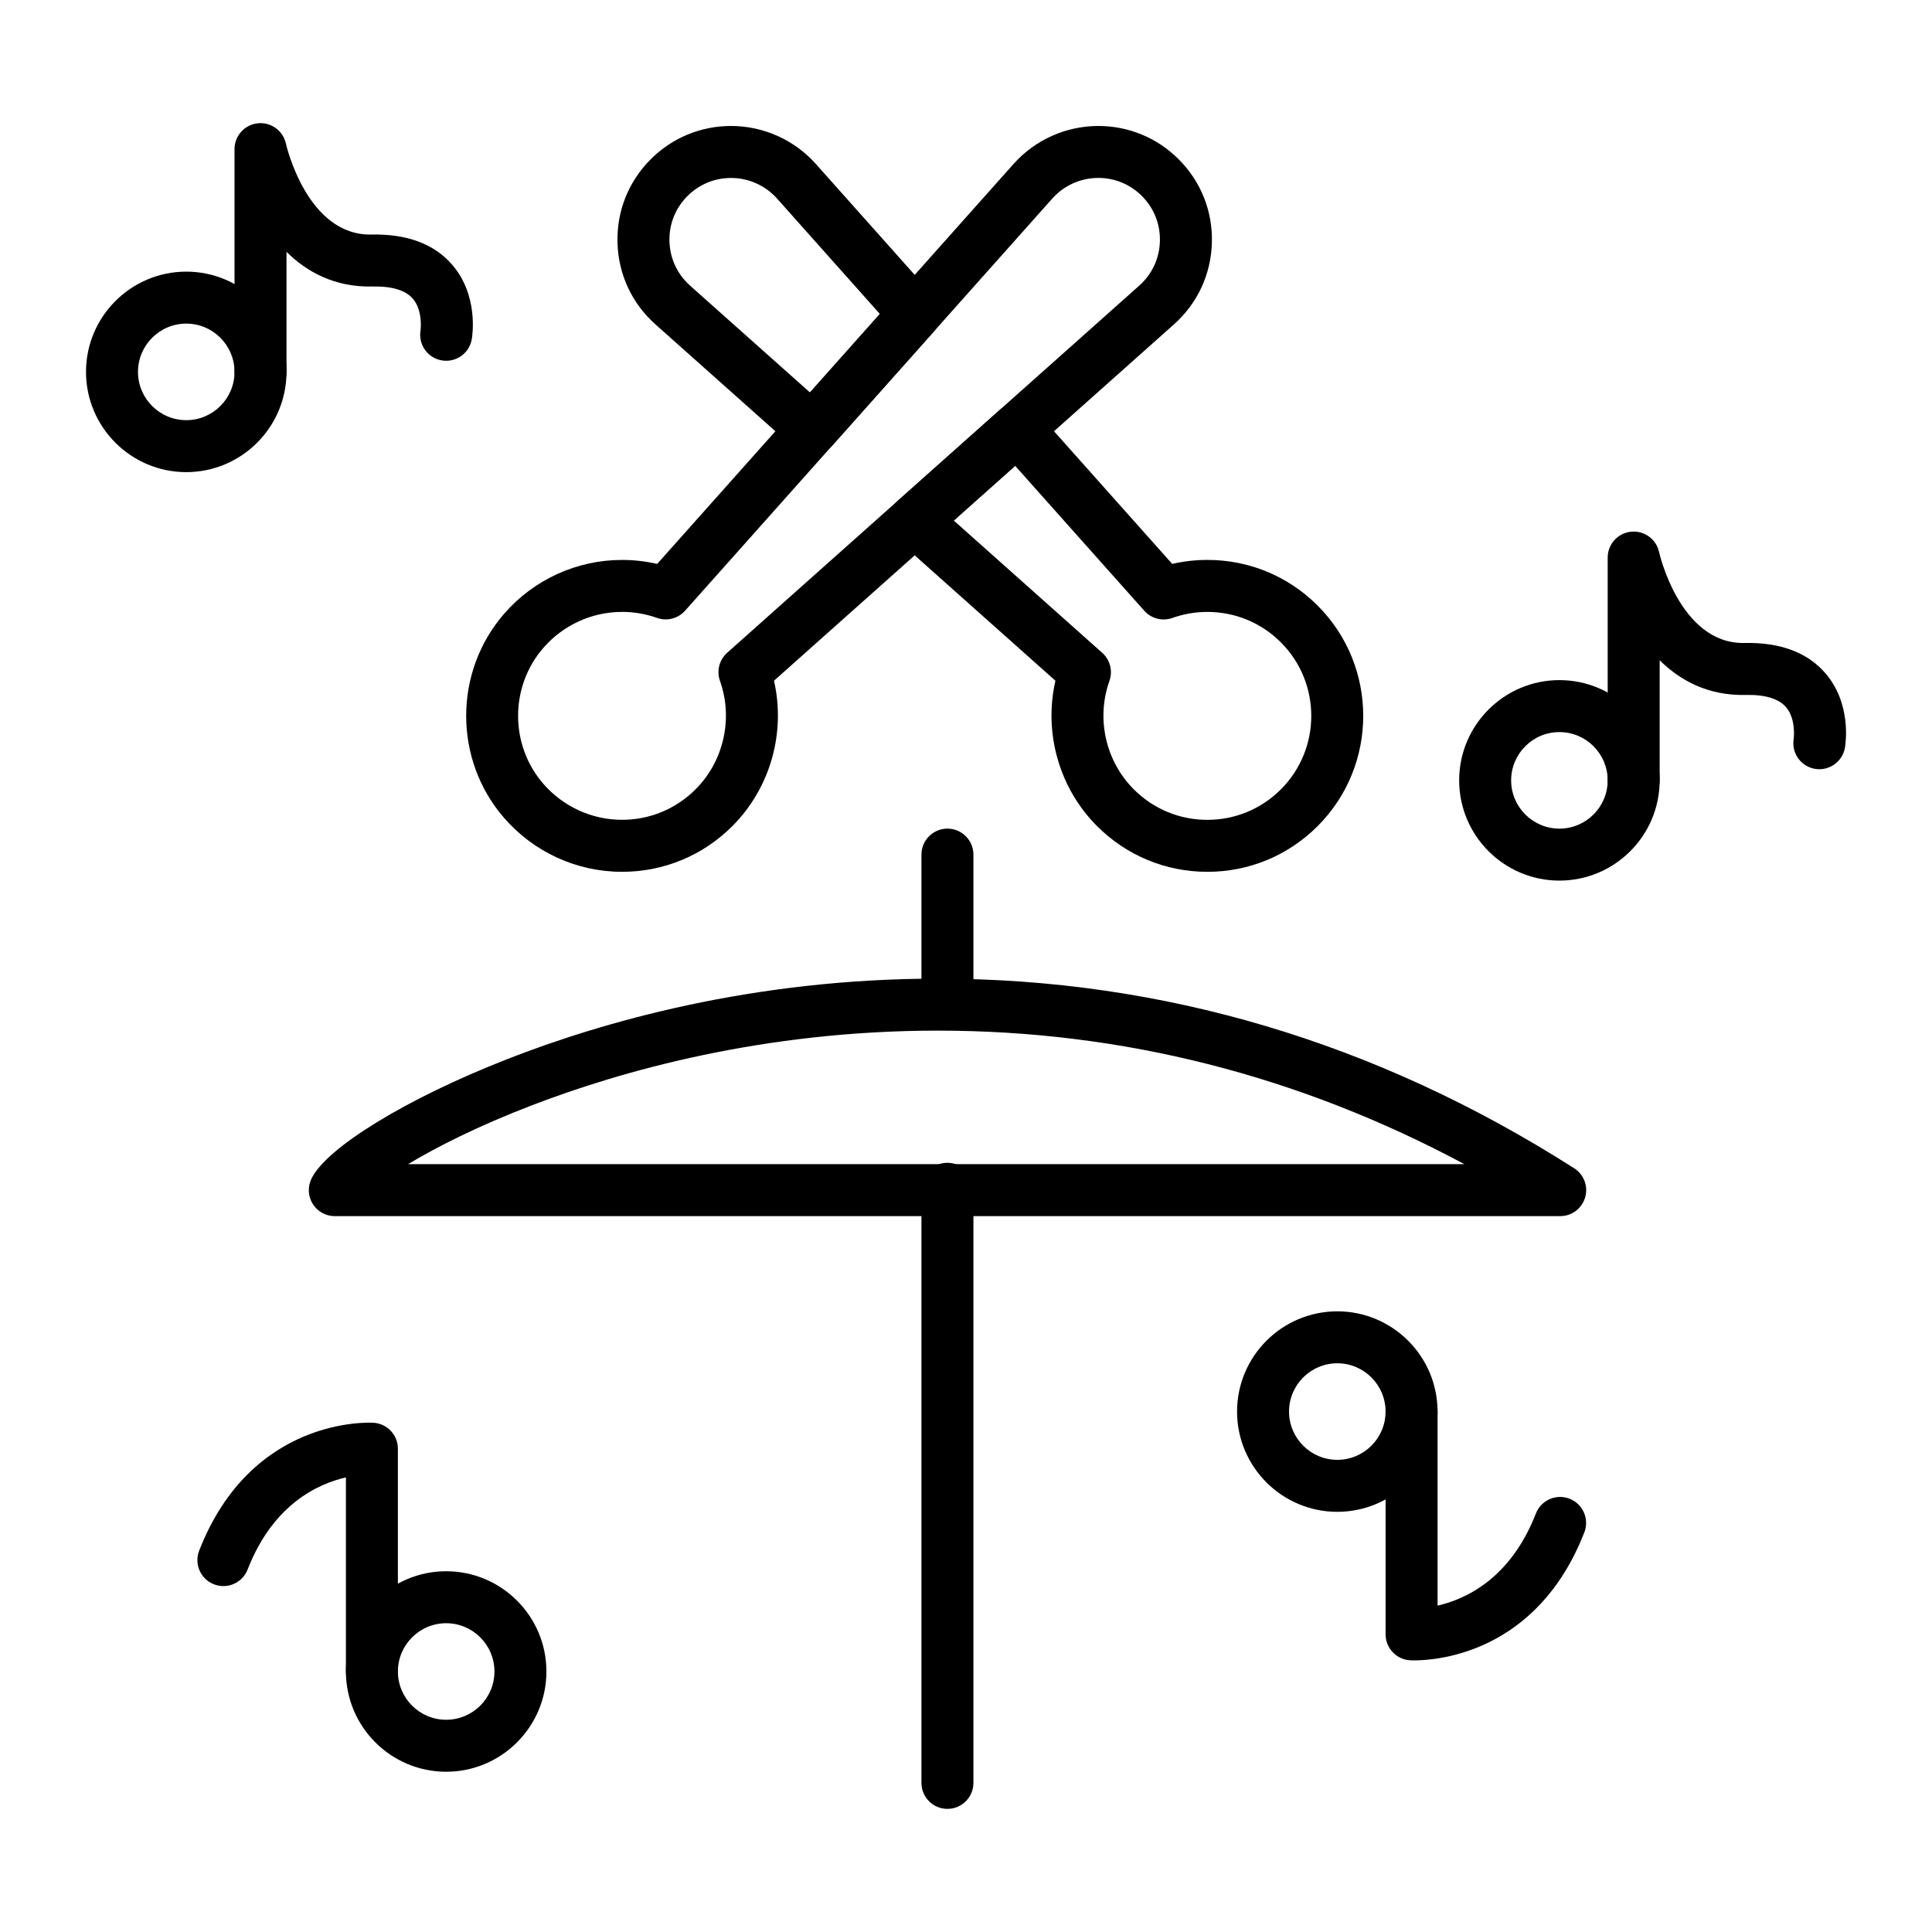
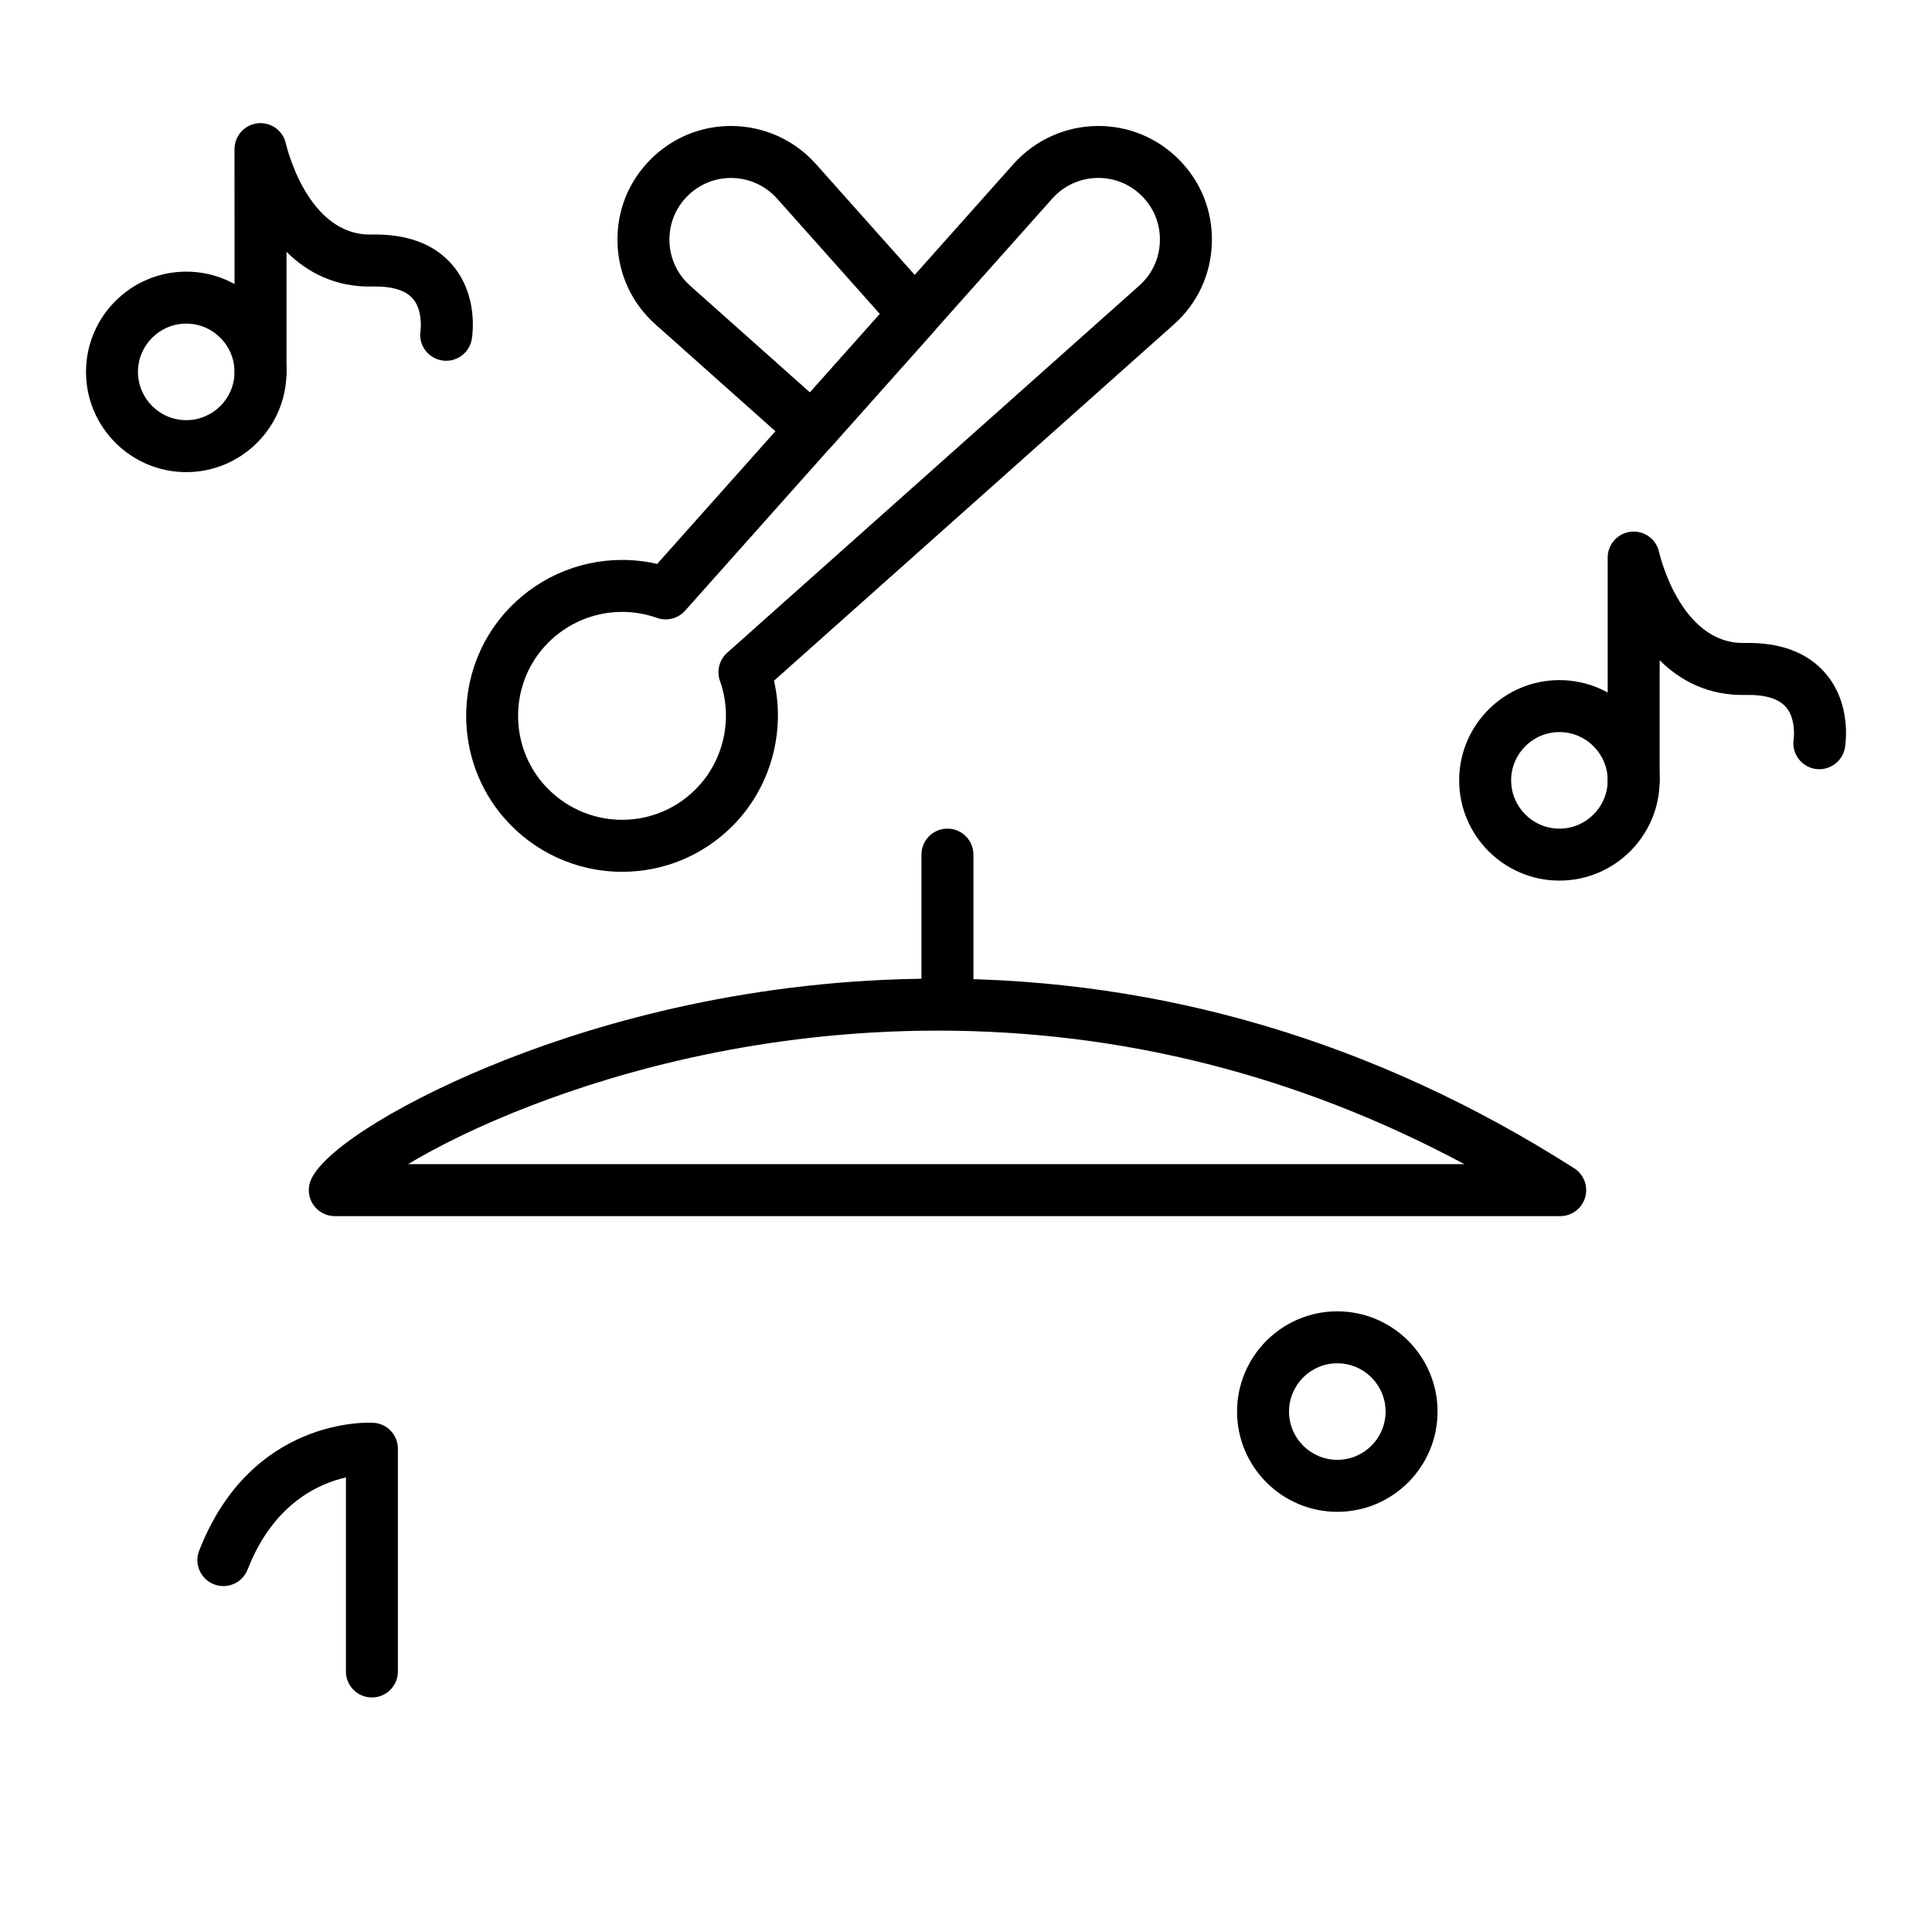
<svg xmlns="http://www.w3.org/2000/svg" fill="#000000" width="800px" height="800px" version="1.1" viewBox="144 144 512 512">
  <g>
-     <path d="m395.08 623.37c-3.805 0-6.887-3.082-6.887-6.887v-157.44c0-3.805 3.082-6.887 6.887-6.887s6.887 3.082 6.887 6.887v157.44c0 3.805-3.082 6.887-6.887 6.887z" />
    <path d="m395.08 416.73c-3.805 0-6.887-3.082-6.887-6.887v-39.359c0-3.805 3.082-6.887 6.887-6.887s6.887 3.082 6.887 6.887v39.359c0 3.805-3.082 6.887-6.887 6.887z" />
    <path d="m557.46 466.29h-0.02-324.72c-2.352 0-4.543-1.199-5.805-3.184-1.266-1.984-1.43-4.473-0.438-6.609 3.848-8.277 25.223-21.367 51.98-31.832 24.863-9.723 64.836-21.316 114.07-21.316 59.535 0 116.15 16.832 168.3 50.035 2.106 1.18 3.531 3.43 3.531 6.016-0.004 3.805-3.09 6.891-6.894 6.891zm-305.31-13.777h279.93c-43.867-23.496-90.707-35.387-139.56-35.387-46.316 0-84.035 10.754-107.52 19.777-14.43 5.543-25.289 11.074-32.848 15.609z" />
-     <path d="m463.96 375.04c-11.039 0-21.418-4.301-29.223-12.105-10.094-10.094-14.191-24.793-11.039-38.535l-41.875-37.309c-1.469-1.309-2.305-3.18-2.305-5.144 0-1.965 0.84-3.836 2.305-5.144l27.191-24.227c2.84-2.531 7.195-2.277 9.727 0.562l35.906 40.305c3.047-0.703 6.168-1.059 9.32-1.059 11.039 0 21.414 4.297 29.219 12.102 16.113 16.113 16.113 42.332 0 58.445-7.809 7.809-18.184 12.109-29.227 12.109zm-67.199-93.09 39.34 35.051c2.094 1.863 2.848 4.812 1.906 7.453-3.551 9.98-1.008 21.262 6.473 28.742 5.203 5.203 12.121 8.07 19.48 8.07s14.277-2.867 19.484-8.07c10.742-10.742 10.742-28.223 0-38.965-5.203-5.203-12.117-8.066-19.477-8.066-3.172 0-6.289 0.535-9.266 1.598-2.641 0.941-5.586 0.184-7.453-1.906l-34.215-38.402z" />
    <path d="m359.21 264.61c-1.684 0-3.316-0.617-4.582-1.746l-36.918-32.891c-6.25-5.57-9.828-13.246-10.066-21.613-0.242-8.367 2.887-16.238 8.809-22.156 5.688-5.688 13.246-8.82 21.285-8.82 8.582 0 16.777 3.676 22.488 10.082l31.324 35.156c2.328 2.613 2.328 6.551 0 9.164l-27.191 30.52c-1.215 1.363-2.922 2.188-4.746 2.293-0.137 0.008-0.27 0.012-0.402 0.012zm-21.473-73.449c-4.359 0-8.461 1.699-11.547 4.785-3.211 3.211-4.91 7.481-4.777 12.02 0.133 4.539 2.07 8.703 5.461 11.727l31.773 28.309 18.527-20.797-27.238-30.574c-3.098-3.477-7.543-5.469-12.199-5.469z" />
    <path d="m308.85 375.04h-0.004c-11.977 0-23.367-5.203-31.25-14.277-13.43-15.457-13.402-38.75 0.066-54.18 7.879-9.023 19.242-14.195 31.176-14.195 3.156 0 6.273 0.355 9.32 1.059l94.426-105.98c5.707-6.406 13.902-10.082 22.488-10.082 8.039 0 15.602 3.133 21.285 8.82 5.918 5.918 9.047 13.789 8.805 22.156-0.242 8.367-3.816 16.047-10.066 21.613l-105.98 94.426c3.152 13.742-0.949 28.441-11.039 38.535-7.805 7.805-18.184 12.105-29.223 12.105zm-0.008-68.879c-7.957 0-15.539 3.457-20.801 9.48-8.969 10.273-8.988 25.789-0.047 36.082 5.266 6.059 12.863 9.535 20.852 9.535 7.359 0 14.277-2.867 19.48-8.07 7.481-7.481 10.023-18.766 6.473-28.742-0.941-2.641-0.184-5.586 1.906-7.453l109.22-97.309c3.391-3.019 5.332-7.188 5.461-11.727 0.133-4.539-1.566-8.809-4.777-12.02-3.086-3.086-7.184-4.785-11.543-4.785-4.656 0-9.105 1.992-12.199 5.469l-97.309 109.22c-1.863 2.094-4.809 2.848-7.453 1.906-2.977-1.051-6.094-1.59-9.266-1.59z" />
-     <path d="m262.24 613.53c-14.648 0-26.566-11.918-26.566-26.566 0-14.648 11.918-26.566 26.566-26.566 14.648 0 26.566 11.918 26.566 26.566 0 14.648-11.918 26.566-26.566 26.566zm0-39.359c-7.055 0-12.793 5.738-12.793 12.793 0 7.055 5.738 12.793 12.793 12.793 7.055 0 12.793-5.738 12.793-12.793 0-7.055-5.738-12.793-12.793-12.793z" />
    <path d="m242.56 593.85c-3.805 0-6.887-3.082-6.887-6.887v-51.43c-7.394 1.68-19.312 7.098-26.055 24.41-1.379 3.547-5.371 5.301-8.918 3.918-3.547-1.379-5.301-5.375-3.918-8.918 13.801-35.434 44.879-33.977 46.191-33.895 3.637 0.219 6.473 3.234 6.473 6.875v59.039c0 3.801-3.082 6.887-6.887 6.887z" />
    <path d="m498.4 544.65c-14.648 0-26.566-11.918-26.566-26.566 0-14.648 11.918-26.566 26.566-26.566 14.648 0 26.566 11.918 26.566 26.566 0.004 14.648-11.918 26.566-26.566 26.566zm0-39.363c-7.055 0-12.793 5.738-12.793 12.793s5.738 12.793 12.793 12.793c7.055 0 12.793-5.738 12.793-12.793 0-7.051-5.738-12.793-12.793-12.793z" />
-     <path d="m518.79 584.02c-0.609 0-0.996-0.02-1.121-0.027-3.637-0.219-6.473-3.234-6.473-6.879v-59.039c0-3.805 3.082-6.887 6.887-6.887s6.887 3.082 6.887 6.887v51.43c7.394-1.68 19.312-7.098 26.055-24.41 1.379-3.543 5.371-5.301 8.918-3.918 3.547 1.379 5.301 5.371 3.918 8.918-12.5 32.102-39.188 33.926-45.07 33.926z" />
    <path d="m193.36 269.12c-14.648 0-26.566-11.918-26.566-26.566 0-14.648 11.918-26.566 26.566-26.566s26.566 11.918 26.566 26.566c0 14.648-11.918 26.566-26.566 26.566zm0-39.359c-7.055 0-12.793 5.738-12.793 12.793 0 7.055 5.738 12.793 12.793 12.793s12.793-5.738 12.793-12.793c-0.004-7.055-5.742-12.793-12.793-12.793z" />
    <path d="m213.04 249.45c-3.805 0-6.887-3.082-6.887-6.887l-0.004-59.039c0-3.523 2.66-6.481 6.168-6.852 3.504-0.371 6.723 1.969 7.457 5.414 0.051 0.227 5.562 24.422 22.637 24.07 9.477-0.199 16.676 2.496 21.434 8.016 6.934 8.043 5.383 18.539 5.184 19.711-0.641 3.75-4.199 6.269-7.949 5.629-3.75-0.641-6.269-4.199-5.629-7.949 0 0 0.699-5.289-2.082-8.449-1.957-2.223-5.543-3.301-10.66-3.184-9.922 0.223-17.348-3.809-22.781-9.195v31.828c0 3.805-3.082 6.887-6.887 6.887z" />
    <path d="m557.26 377.37c-14.648 0-26.566-11.918-26.566-26.566 0-14.648 11.918-26.566 26.566-26.566 14.648 0 26.566 11.918 26.566 26.566 0 14.648-11.918 26.566-26.566 26.566zm0-39.359c-7.055 0-12.793 5.738-12.793 12.793 0 7.055 5.738 12.793 12.793 12.793 7.055 0 12.793-5.738 12.793-12.793 0-7.055-5.742-12.793-12.793-12.793z" />
    <path d="m576.94 357.69c-3.805 0-6.887-3.082-6.887-6.887v-59.039c0-3.523 2.66-6.481 6.168-6.852s6.723 1.969 7.457 5.414c0.051 0.227 5.465 24.074 22.258 24.074 0.125 0 0.25 0 0.379-0.004 9.441-0.199 16.672 2.496 21.434 8.016 6.934 8.043 5.383 18.539 5.184 19.711-0.641 3.75-4.207 6.269-7.949 5.629-3.75-0.641-6.269-4.199-5.633-7.949 0 0 0.699-5.289-2.082-8.449-1.957-2.223-5.539-3.297-10.66-3.184-9.926 0.219-17.344-3.809-22.777-9.195l-0.004 31.824c0 3.805-3.082 6.891-6.887 6.891z" />
  </g>
</svg>